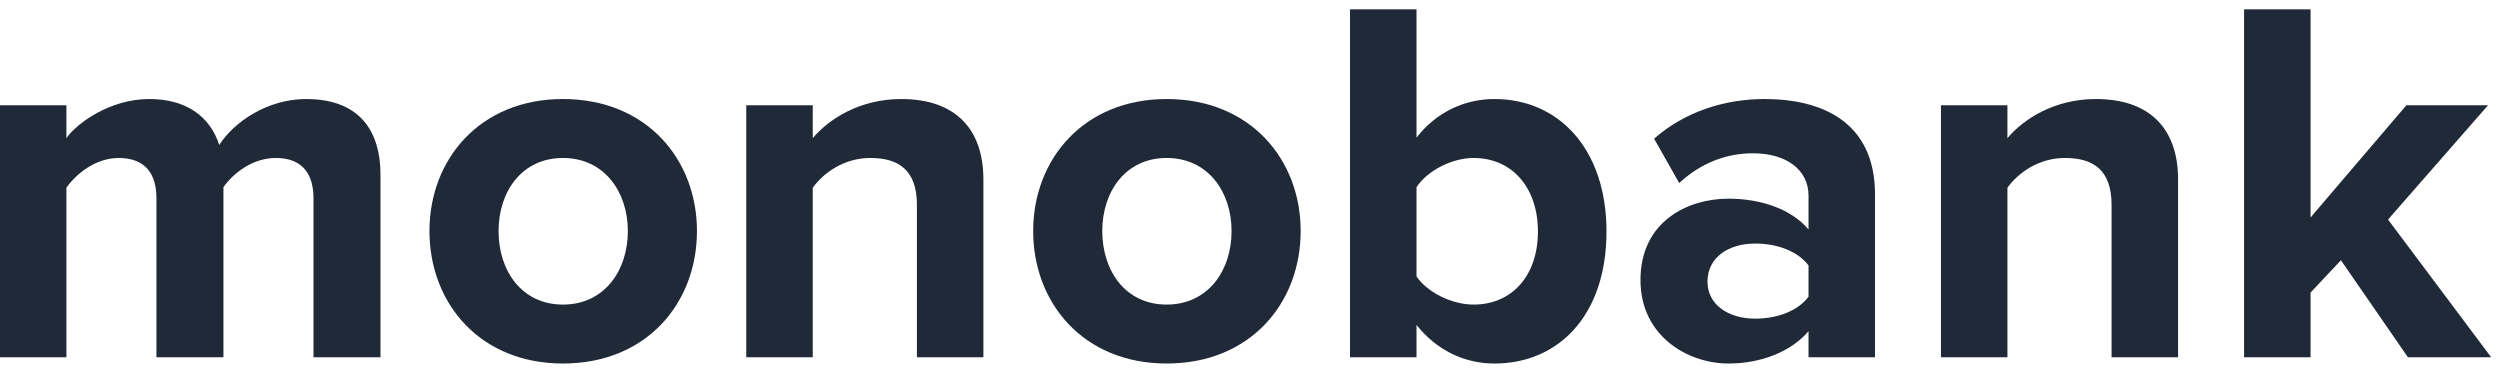
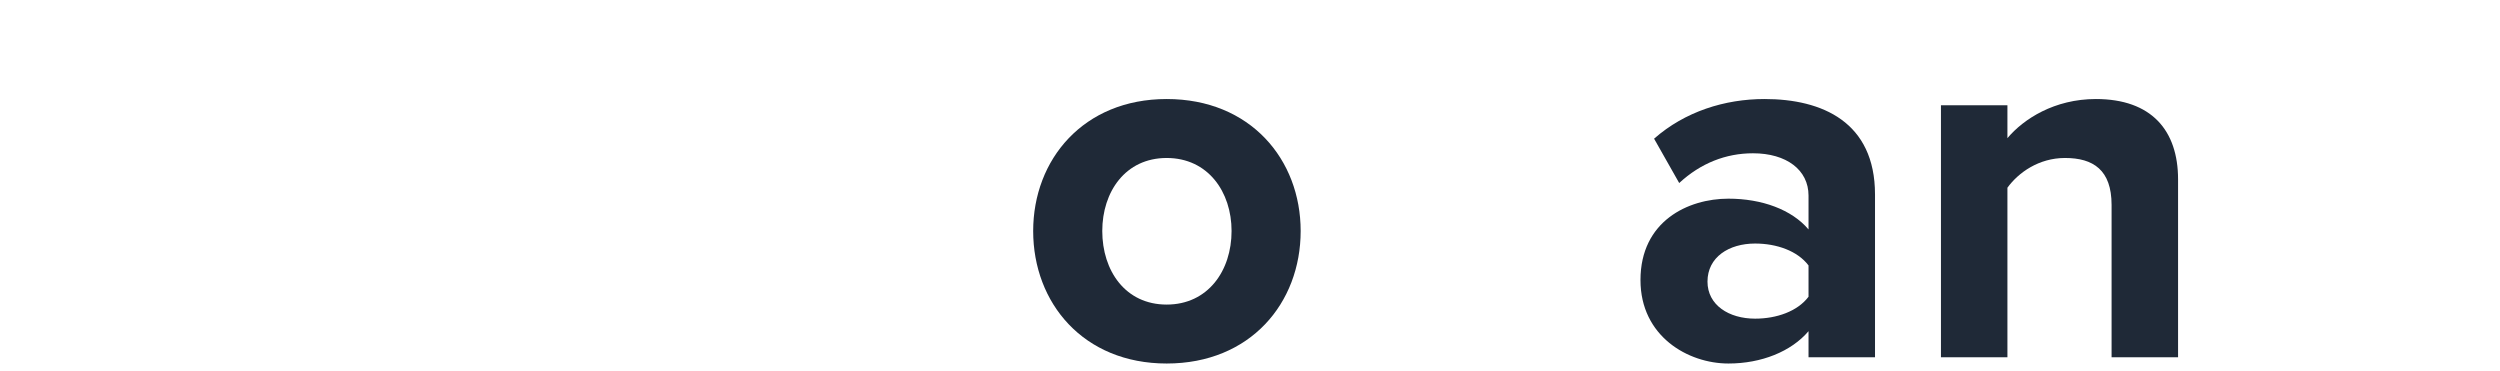
<svg xmlns="http://www.w3.org/2000/svg" width="229" height="34" viewBox="0 0 229 34" fill="none">
-   <path d="M34.852 32.725V16.048C34.852 11.317 32.311 9.071 28.043 9.071C24.495 9.071 21.426 11.174 20.084 13.276C19.221 10.648 17.063 9.071 13.659 9.071C10.11 9.071 7.042 11.269 6.082 12.655V9.645H-0.007V32.725H6.082V17.195C6.993 15.905 8.768 14.471 10.877 14.471C13.371 14.471 14.33 16 14.33 18.15V32.725H20.467V17.147C21.33 15.905 23.105 14.471 25.262 14.471C27.756 14.471 28.715 16 28.715 18.15V32.725H34.852Z" fill="#1F2937" />
-   <path d="M51.566 33.298C59.237 33.298 63.841 27.755 63.841 21.161C63.841 14.614 59.237 9.071 51.566 9.071C43.941 9.071 39.338 14.614 39.338 21.161C39.338 27.755 43.941 33.298 51.566 33.298ZM51.566 27.899C47.778 27.899 45.668 24.793 45.668 21.161C45.668 17.577 47.778 14.471 51.566 14.471C55.354 14.471 57.511 17.577 57.511 21.161C57.511 24.793 55.354 27.899 51.566 27.899Z" fill="#1F2937" />
-   <path d="M90.079 32.725V16.43C90.079 11.938 87.634 9.071 82.551 9.071C78.763 9.071 75.934 10.887 74.448 12.655V9.645H68.358V32.725H74.448V17.195C75.455 15.809 77.325 14.471 79.722 14.471C82.311 14.471 83.99 15.57 83.99 18.772V32.725H90.079Z" fill="#1F2937" />
  <path d="M106.866 33.298C114.538 33.298 119.141 27.755 119.141 21.161C119.141 14.614 114.538 9.071 106.866 9.071C99.243 9.071 94.639 14.614 94.639 21.161C94.639 27.755 99.243 33.298 106.866 33.298ZM106.866 27.899C103.078 27.899 100.968 24.793 100.968 21.161C100.968 17.577 103.078 14.471 106.866 14.471C110.655 14.471 112.812 17.577 112.812 21.161C112.812 24.793 110.655 27.899 106.866 27.899Z" fill="#1F2937" />
-   <path d="M129.751 25.318V17.147C130.756 15.618 133.01 14.471 134.975 14.471C138.525 14.471 140.874 17.195 140.874 21.209C140.874 25.223 138.525 27.899 134.975 27.899C133.01 27.899 130.756 26.8 129.751 25.318ZM129.751 32.725V29.762C131.571 32.056 134.113 33.299 136.892 33.299C142.743 33.299 147.155 28.902 147.155 21.209C147.155 13.659 142.792 9.071 136.892 9.071C134.162 9.071 131.571 10.266 129.751 12.607V0.852H123.661V32.725H129.751Z" fill="#1F2937" />
  <path d="M171.751 32.725V17.816C171.751 11.174 166.907 9.071 161.632 9.071C157.987 9.071 154.344 10.218 151.514 12.703L153.815 16.765C155.782 14.949 158.083 14.041 160.576 14.041C163.645 14.041 165.661 15.57 165.661 17.912V21.017C164.126 19.202 161.393 18.198 158.324 18.198C154.632 18.198 150.268 20.253 150.268 25.653C150.268 30.814 154.632 33.298 158.324 33.298C161.345 33.298 164.077 32.2 165.661 30.336V32.725H171.751ZM160.769 29.189C158.371 29.189 156.406 27.947 156.406 25.796C156.406 23.55 158.371 22.308 160.769 22.308C162.735 22.308 164.653 22.977 165.661 24.315V27.182C164.653 28.52 162.735 29.189 160.769 29.189Z" fill="#1F2937" />
  <path d="M199.511 32.725V16.43C199.511 11.938 197.066 9.071 191.983 9.071C188.197 9.071 185.366 10.887 183.88 12.655V9.645H177.791V32.725H183.88V17.195C184.886 15.809 186.757 14.471 189.153 14.471C191.744 14.471 193.421 15.57 193.421 18.772V32.725H199.511Z" fill="#1F2937" />
-   <path d="M228.19 32.725L218.743 20.11L227.902 9.645H220.422L211.648 19.919V0.852H205.558V32.725H211.648V26.8L214.429 23.837L220.565 32.725H228.19Z" fill="#1F2937" />
</svg>